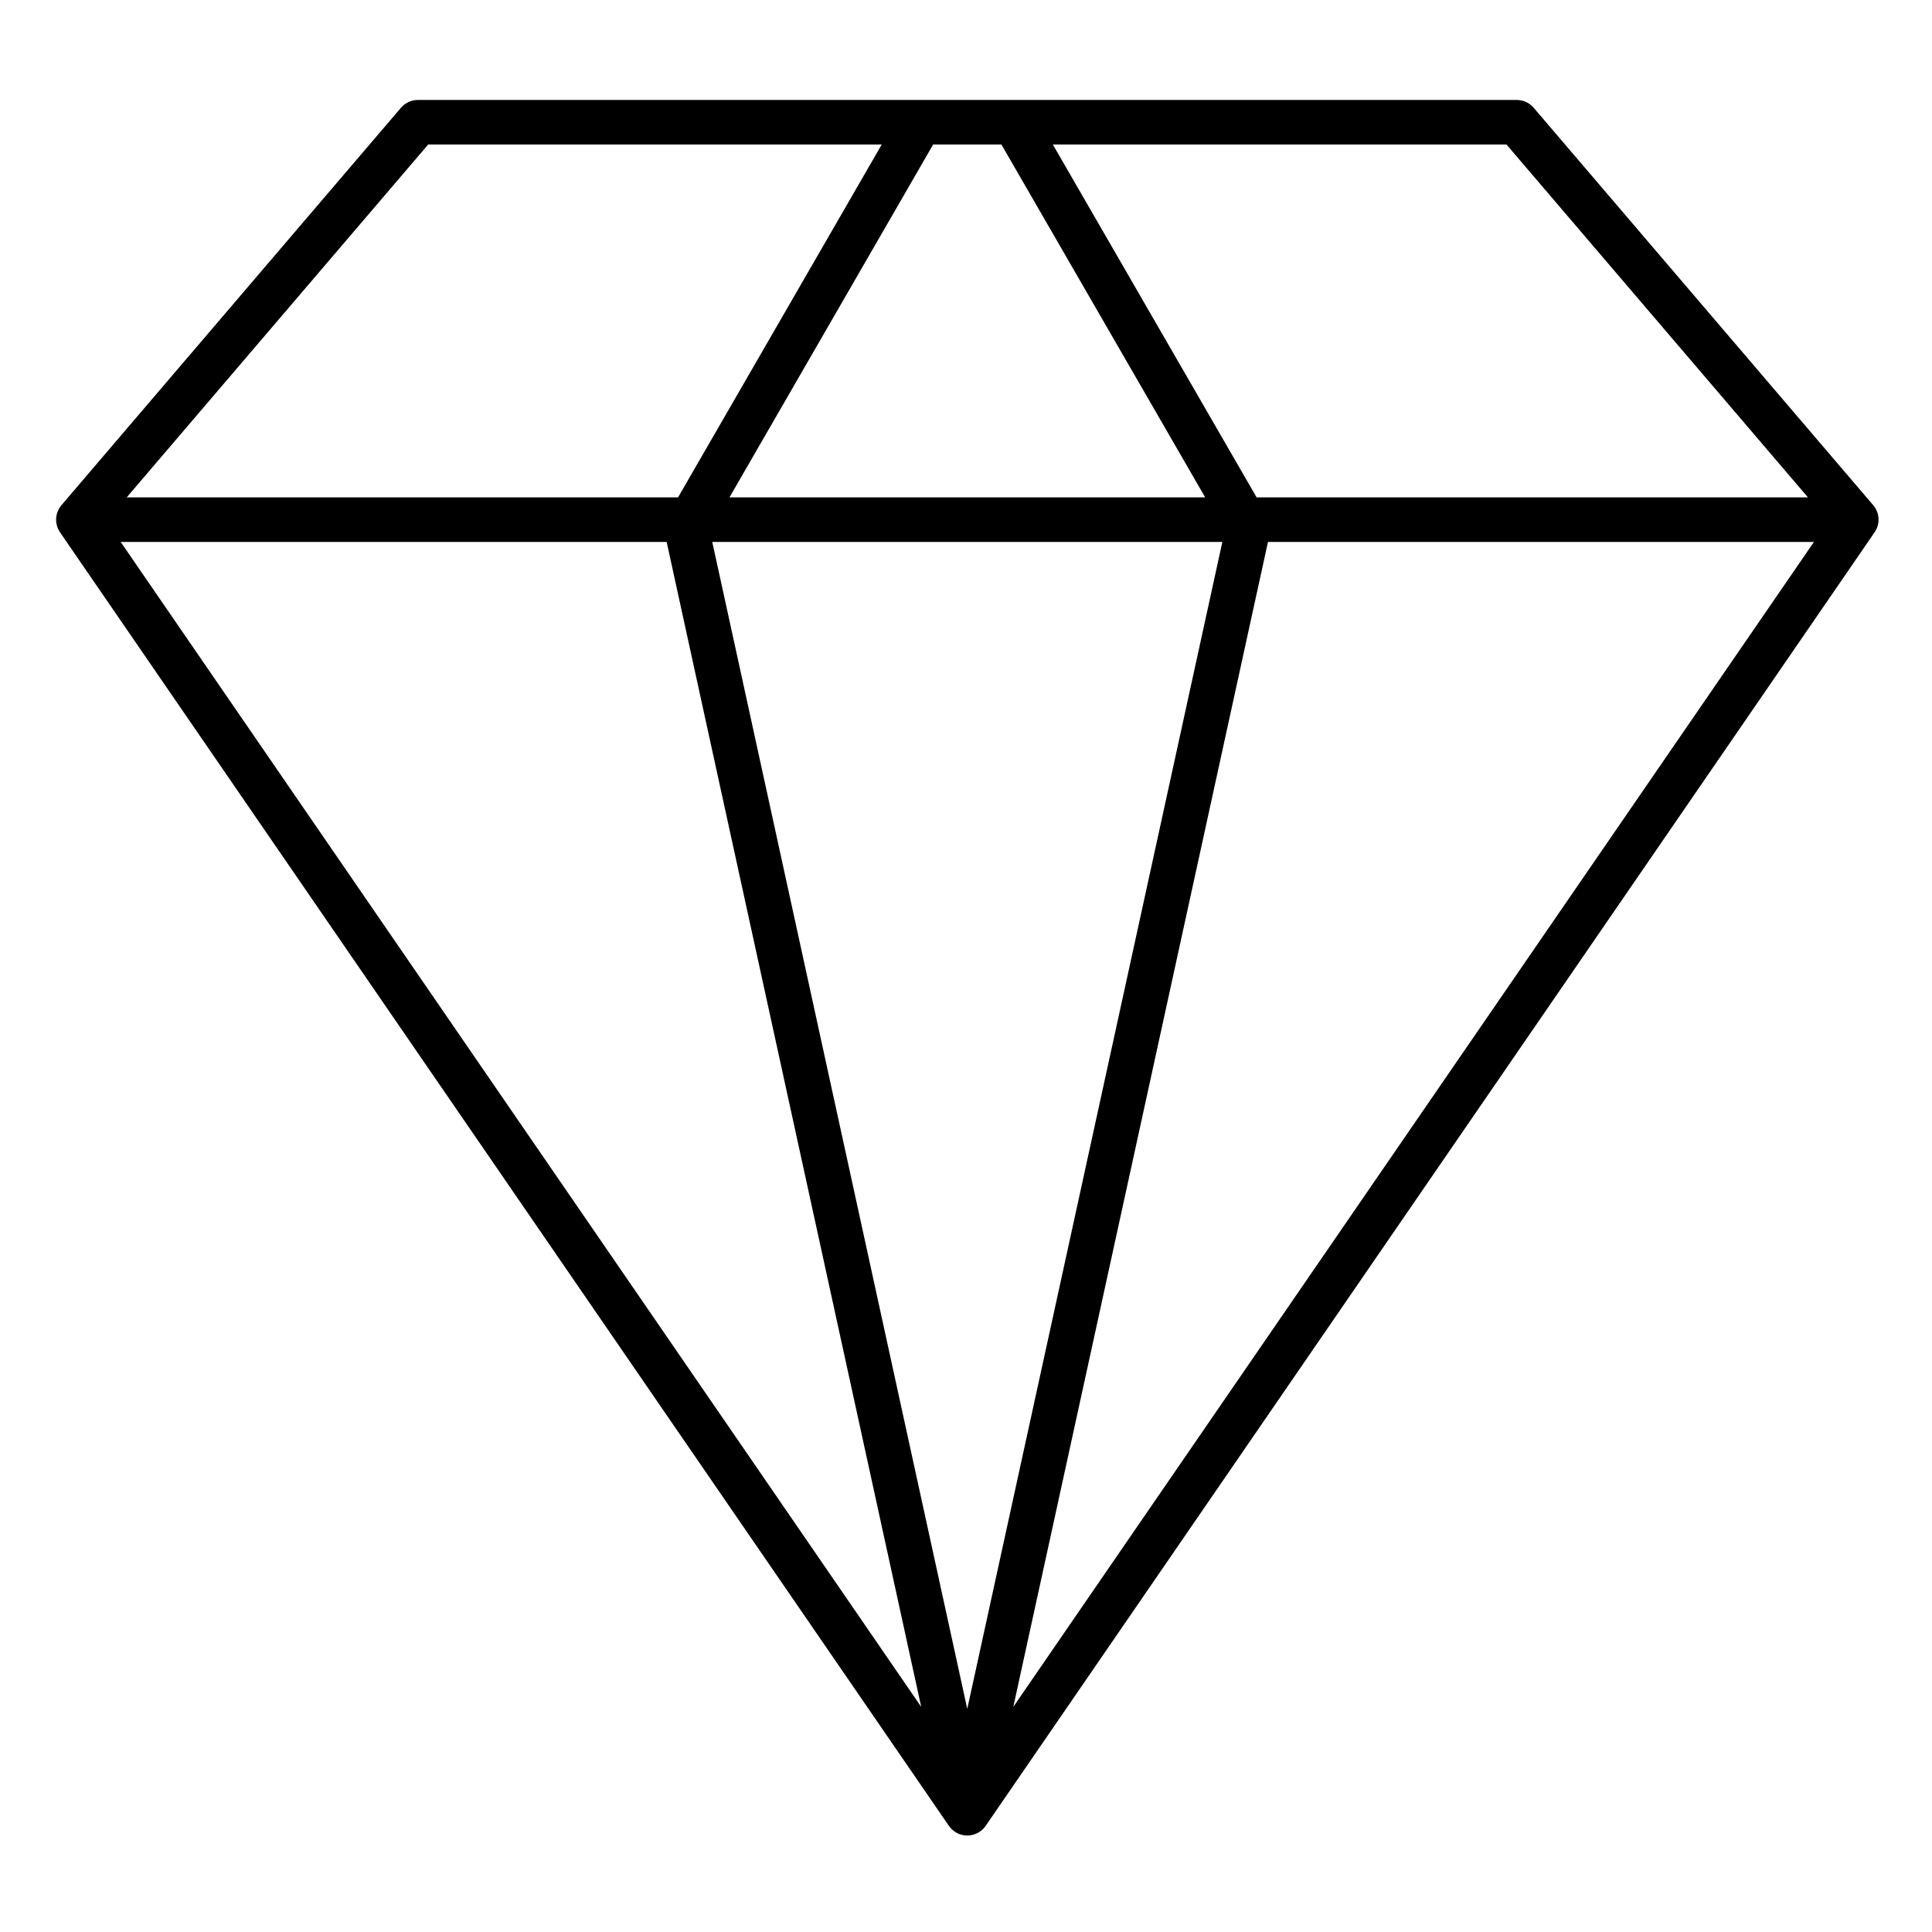
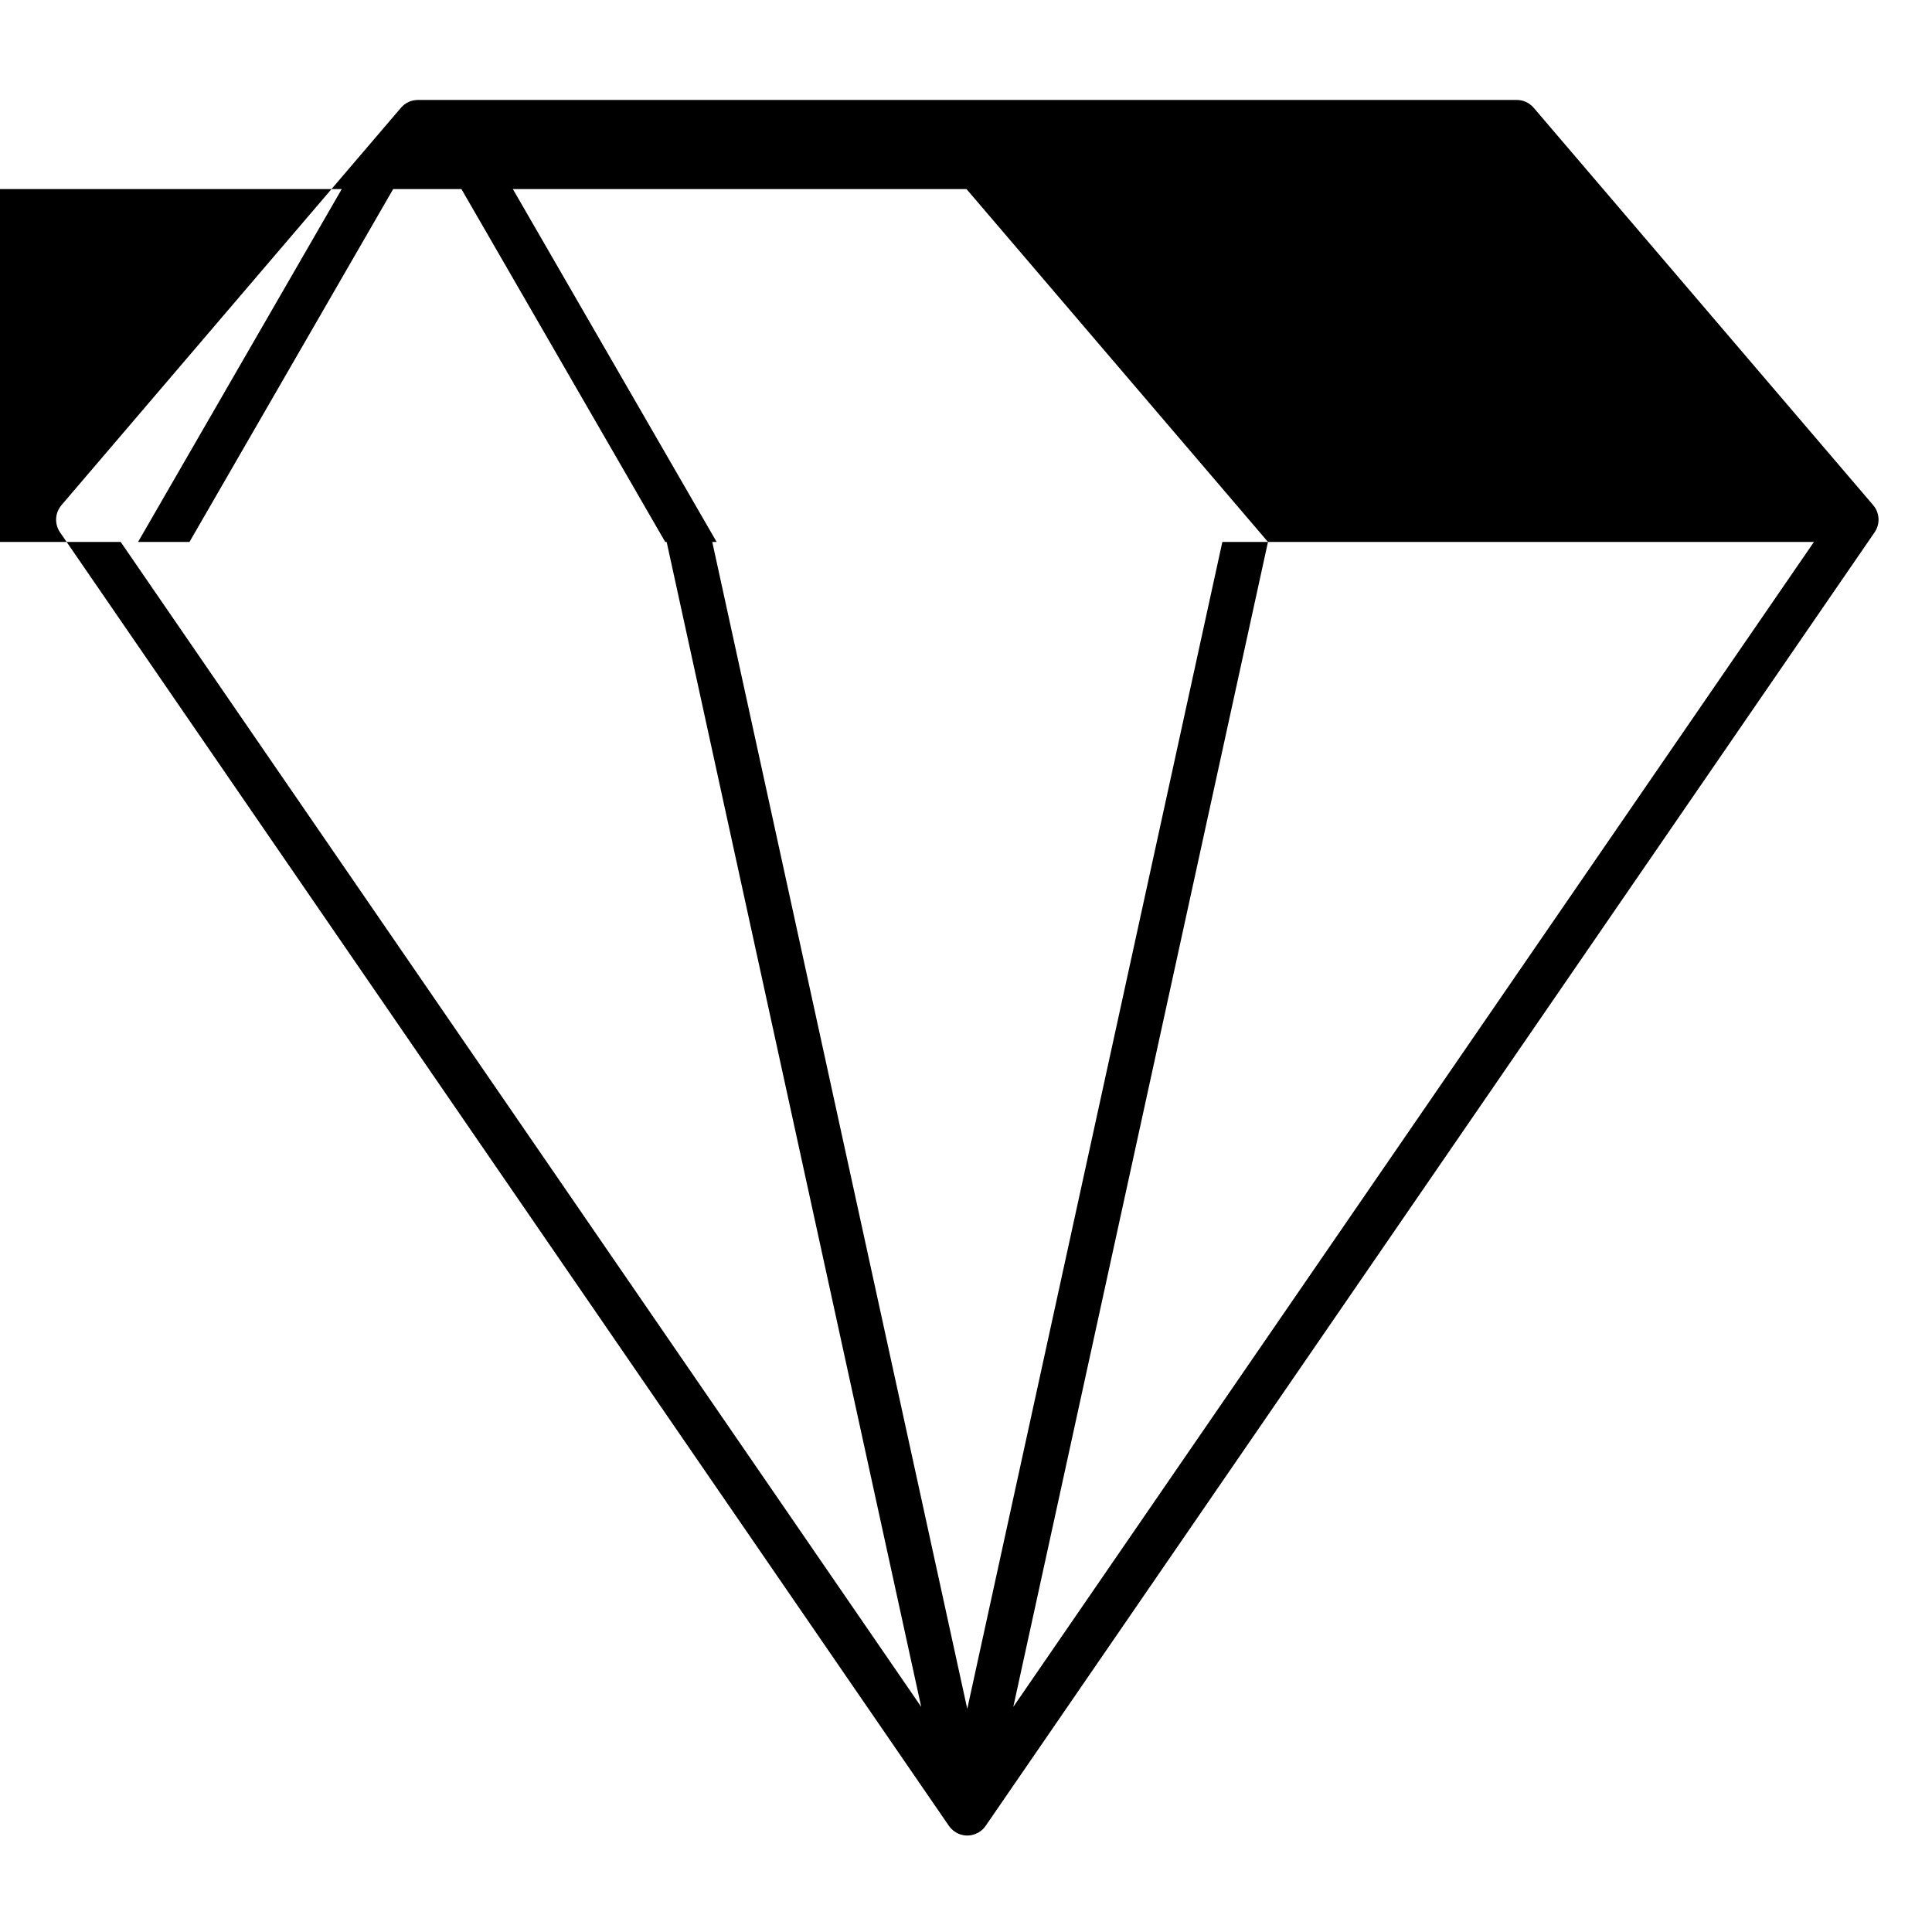
<svg xmlns="http://www.w3.org/2000/svg" fill="#000000" width="800px" height="800px" version="1.1" viewBox="144 144 512 512">
-   <path d="m640.42 277.88-89.977-105.32c-1.121-1.312-2.762-2.07-4.488-2.07h-291.21c-1.727 0-3.367 0.754-4.488 2.07l-89.977 105.32c-0.008 0.008-0.012 0.02-0.02 0.031-0.188 0.223-0.355 0.457-0.508 0.707-0.027 0.043-0.055 0.086-0.078 0.133-0.145 0.246-0.27 0.5-0.379 0.77-0.016 0.035-0.027 0.07-0.039 0.105-0.098 0.262-0.184 0.531-0.246 0.809-0.004 0.016-0.008 0.035-0.012 0.051-0.059 0.273-0.094 0.555-0.113 0.84-0.004 0.062-0.008 0.121-0.008 0.184-0.004 0.074-0.012 0.145-0.012 0.215 0 0.211 0.012 0.422 0.035 0.629 0 0.016 0.004 0.027 0.008 0.043 0.031 0.281 0.086 0.559 0.16 0.824 0.012 0.043 0.02 0.086 0.031 0.129 0.078 0.277 0.18 0.551 0.297 0.809 0.02 0.039 0.039 0.078 0.055 0.117 0.133 0.273 0.277 0.535 0.445 0.781 0.004 0.004 0.004 0.008 0.008 0.012l235.57 342.81c0.141 0.199 0.289 0.391 0.449 0.57 0.012 0.012 0.023 0.02 0.031 0.031 0.188 0.207 0.395 0.398 0.605 0.578 0.066 0.055 0.133 0.105 0.199 0.156 0.18 0.141 0.367 0.266 0.562 0.383 0.062 0.039 0.125 0.078 0.188 0.113 0.254 0.141 0.516 0.262 0.789 0.359 0.062 0.023 0.129 0.039 0.195 0.062 0.223 0.074 0.449 0.133 0.684 0.18 0.086 0.02 0.168 0.035 0.254 0.047 0.297 0.047 0.602 0.078 0.906 0.078 0.309 0 0.609-0.031 0.91-0.078 0.086-0.016 0.168-0.031 0.254-0.047 0.234-0.047 0.465-0.105 0.688-0.184 0.062-0.02 0.129-0.035 0.191-0.059 0.273-0.102 0.535-0.223 0.793-0.359 0.062-0.035 0.121-0.074 0.184-0.109 0.195-0.117 0.387-0.246 0.566-0.383 0.066-0.051 0.133-0.102 0.199-0.156 0.215-0.18 0.418-0.367 0.605-0.578 0.012-0.012 0.023-0.02 0.031-0.031 0.16-0.18 0.309-0.371 0.445-0.57l235.59-342.82c1.516-2.203 1.359-5.148-0.375-7.18zm-319.75 9.738 67.461 308.72-212.15-308.72zm12.086 0h135.18l-67.602 309.25zm147.27 0h144.69l-212.18 308.72zm143.1-11.809h-146.11l-54-93.508h120.22zm-213.74-93.508 54 93.508h-126.07l53.977-93.508zm-151.92 0h120.2l-53.977 93.508h-146.11z" />
+   <path d="m640.42 277.88-89.977-105.32c-1.121-1.312-2.762-2.07-4.488-2.07h-291.21c-1.727 0-3.367 0.754-4.488 2.07l-89.977 105.32c-0.008 0.008-0.012 0.02-0.02 0.031-0.188 0.223-0.355 0.457-0.508 0.707-0.027 0.043-0.055 0.086-0.078 0.133-0.145 0.246-0.27 0.5-0.379 0.77-0.016 0.035-0.027 0.07-0.039 0.105-0.098 0.262-0.184 0.531-0.246 0.809-0.004 0.016-0.008 0.035-0.012 0.051-0.059 0.273-0.094 0.555-0.113 0.84-0.004 0.062-0.008 0.121-0.008 0.184-0.004 0.074-0.012 0.145-0.012 0.215 0 0.211 0.012 0.422 0.035 0.629 0 0.016 0.004 0.027 0.008 0.043 0.031 0.281 0.086 0.559 0.16 0.824 0.012 0.043 0.02 0.086 0.031 0.129 0.078 0.277 0.18 0.551 0.297 0.809 0.02 0.039 0.039 0.078 0.055 0.117 0.133 0.273 0.277 0.535 0.445 0.781 0.004 0.004 0.004 0.008 0.008 0.012l235.57 342.81c0.141 0.199 0.289 0.391 0.449 0.57 0.012 0.012 0.023 0.02 0.031 0.031 0.188 0.207 0.395 0.398 0.605 0.578 0.066 0.055 0.133 0.105 0.199 0.156 0.18 0.141 0.367 0.266 0.562 0.383 0.062 0.039 0.125 0.078 0.188 0.113 0.254 0.141 0.516 0.262 0.789 0.359 0.062 0.023 0.129 0.039 0.195 0.062 0.223 0.074 0.449 0.133 0.684 0.18 0.086 0.02 0.168 0.035 0.254 0.047 0.297 0.047 0.602 0.078 0.906 0.078 0.309 0 0.609-0.031 0.91-0.078 0.086-0.016 0.168-0.031 0.254-0.047 0.234-0.047 0.465-0.105 0.688-0.184 0.062-0.02 0.129-0.035 0.191-0.059 0.273-0.102 0.535-0.223 0.793-0.359 0.062-0.035 0.121-0.074 0.184-0.109 0.195-0.117 0.387-0.246 0.566-0.383 0.066-0.051 0.133-0.102 0.199-0.156 0.215-0.18 0.418-0.367 0.605-0.578 0.012-0.012 0.023-0.02 0.031-0.031 0.16-0.18 0.309-0.371 0.445-0.57l235.59-342.82c1.516-2.203 1.359-5.148-0.375-7.18zm-319.75 9.738 67.461 308.72-212.15-308.72zm12.086 0h135.18l-67.602 309.25zm147.27 0h144.69l-212.18 308.72zh-146.11l-54-93.508h120.22zm-213.74-93.508 54 93.508h-126.07l53.977-93.508zm-151.92 0h120.2l-53.977 93.508h-146.11z" />
</svg>